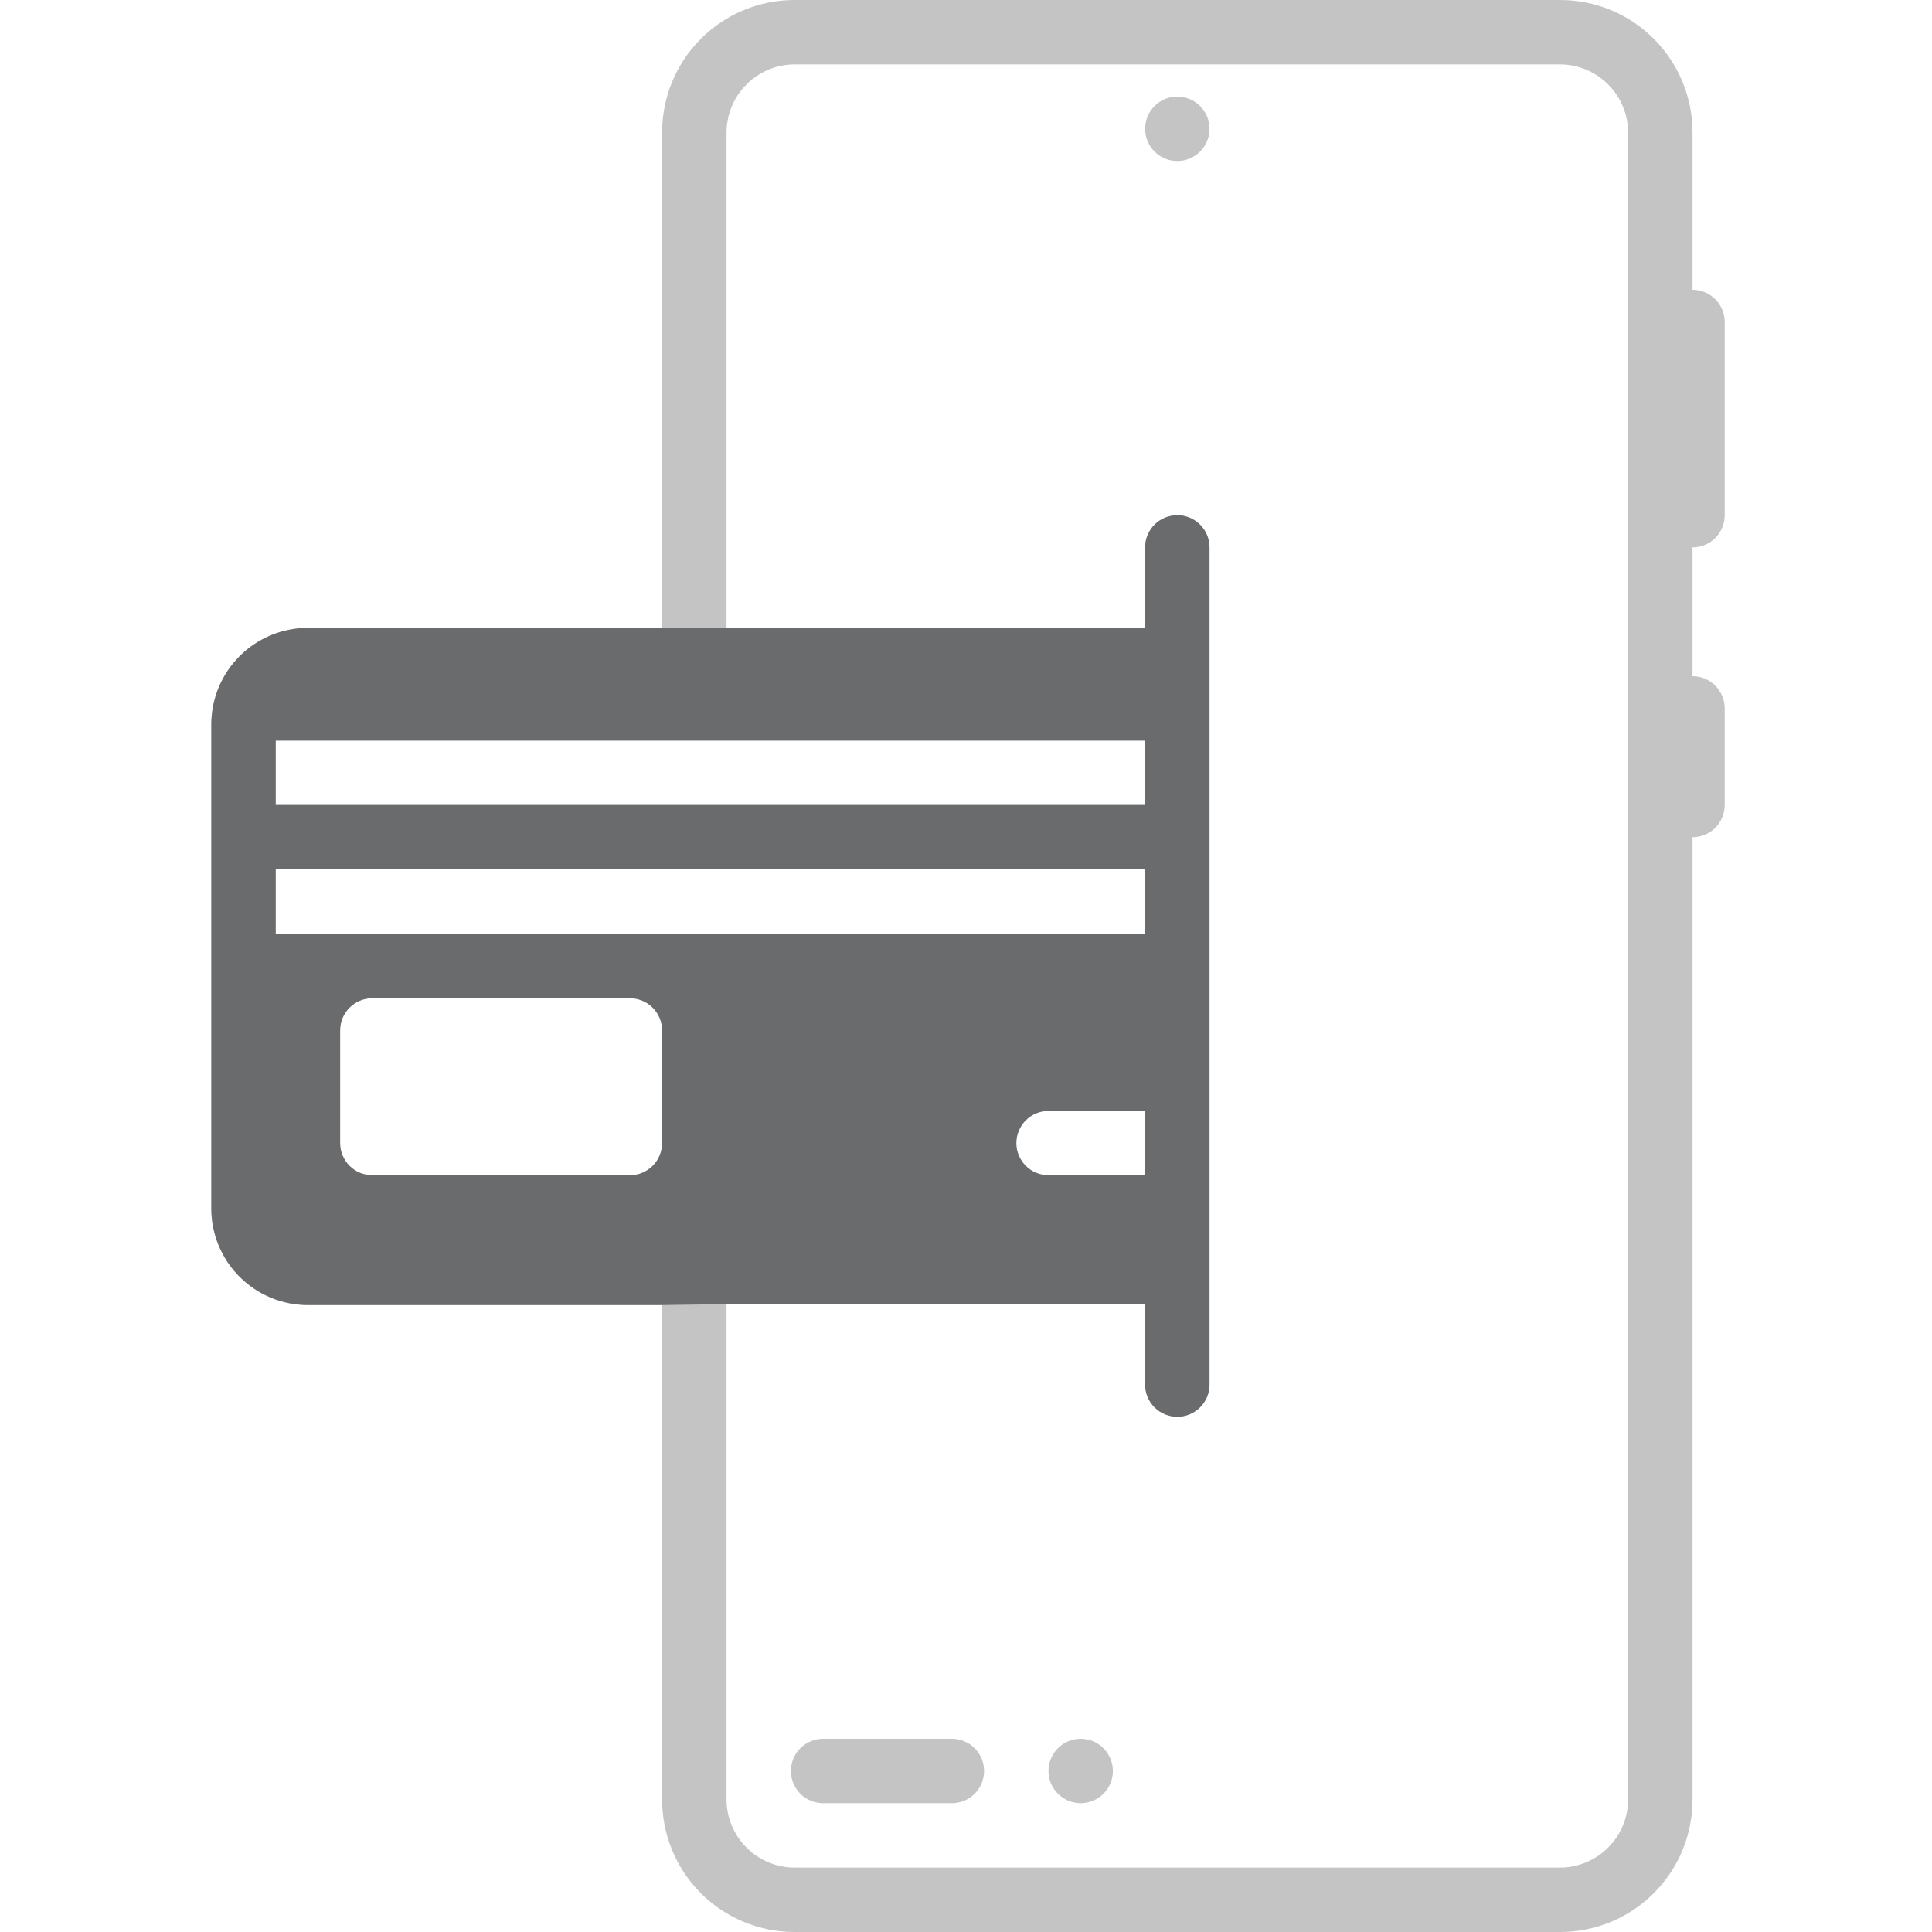
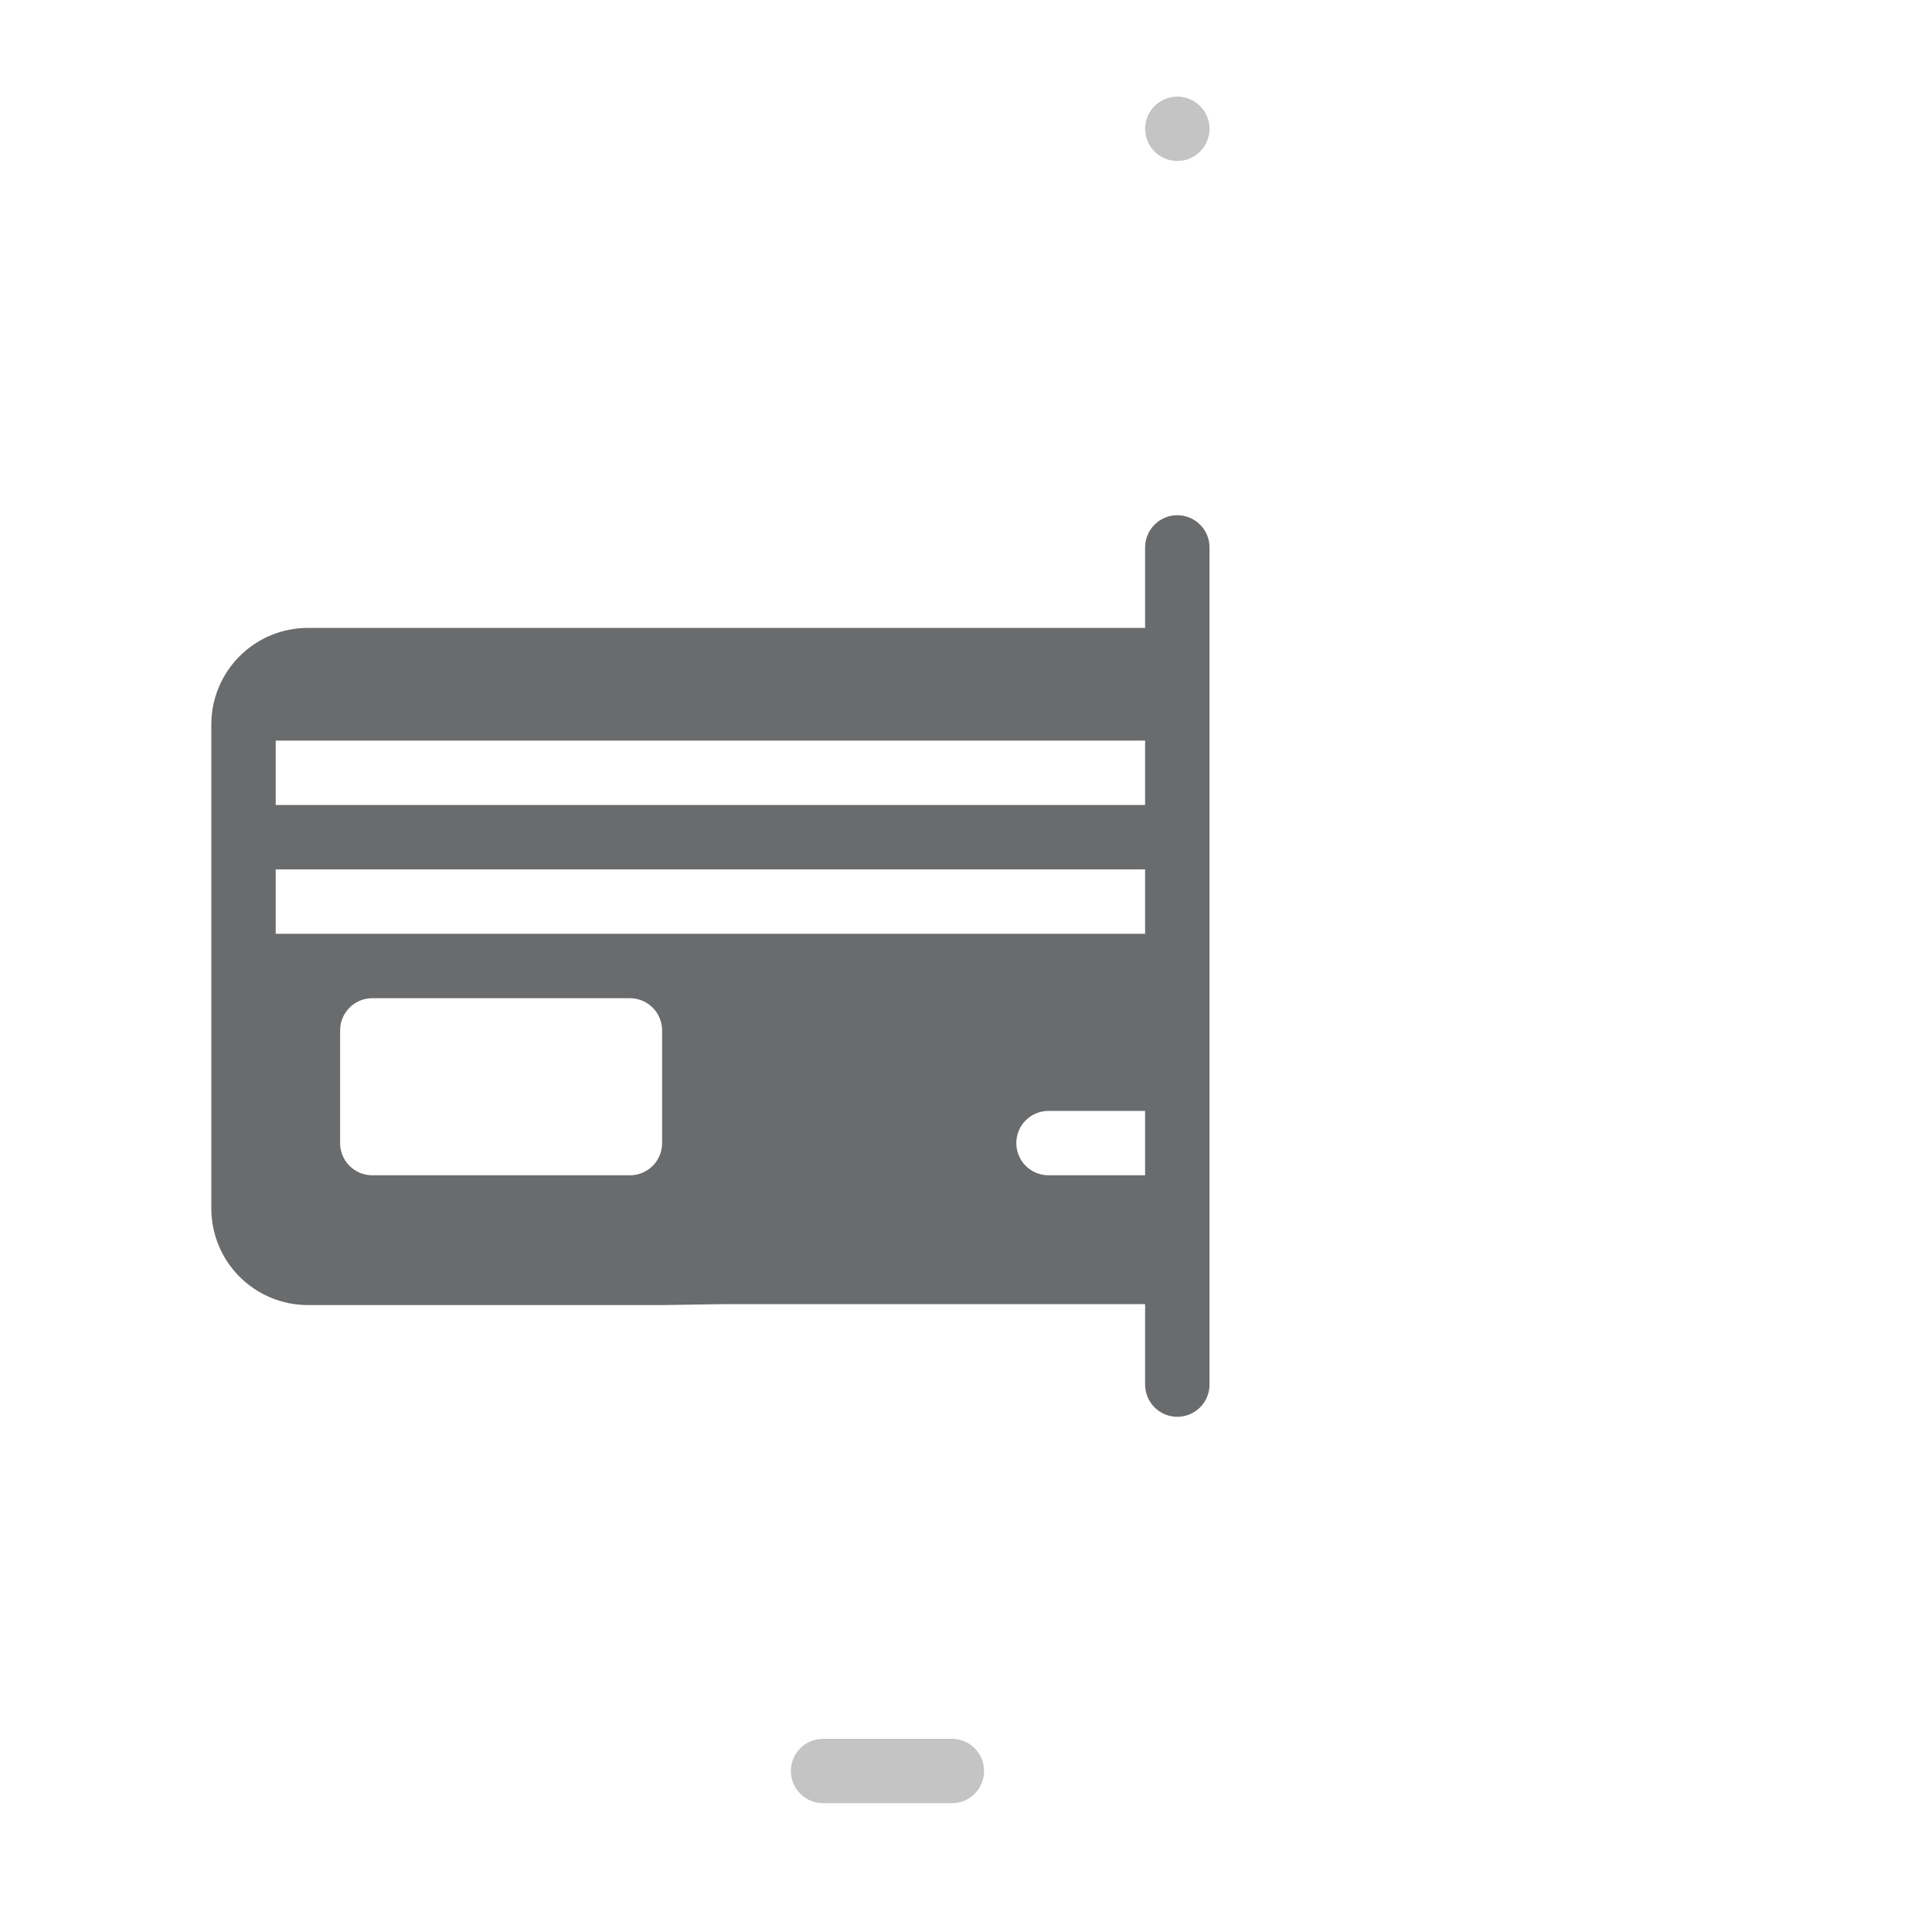
<svg xmlns="http://www.w3.org/2000/svg" width="64" height="64" viewBox="0 0 64 64" fill="none">
  <path d="M31.533 57.6H27.266C26.983 57.6 26.712 57.712 26.512 57.912C26.312 58.112 26.199 58.384 26.199 58.667C26.199 58.95 26.312 59.221 26.512 59.421C26.712 59.621 26.983 59.733 27.266 59.733H31.533C31.816 59.733 32.087 59.621 32.287 59.421C32.487 59.221 32.599 58.95 32.599 58.667C32.599 58.384 32.487 58.112 32.287 57.912C32.087 57.712 31.816 57.6 31.533 57.6Z" fill="#C4C4C4" />
-   <path d="M35.799 59.733C36.388 59.733 36.866 59.256 36.866 58.667C36.866 58.078 36.388 57.6 35.799 57.6C35.21 57.6 34.732 58.078 34.732 58.667C34.732 59.256 35.21 59.733 35.799 59.733Z" fill="#C4C4C4" />
  <path d="M39 5.333C39.589 5.333 40.067 4.856 40.067 4.267C40.067 3.678 39.589 3.2 39 3.2C38.411 3.2 37.934 3.678 37.934 4.267C37.934 4.856 38.411 5.333 39 5.333Z" fill="#C4C4C4" />
-   <path d="M57.133 17.067V10.667C57.133 10.384 57.021 10.113 56.821 9.912C56.621 9.712 56.35 9.6 56.067 9.6V4.384C56.067 3.221 55.605 2.106 54.783 1.284C53.961 0.462 52.845 0 51.683 0H26.317C25.155 0 24.04 0.462 23.217 1.284C22.395 2.106 21.933 3.221 21.933 4.384V20.8H10.2C9.351 20.8 8.537 21.137 7.937 21.737C7.337 22.337 7 23.151 7 24V40.032C7 40.881 7.337 41.695 7.937 42.295C8.537 42.895 9.351 43.232 10.2 43.232H21.933V59.616C21.933 60.779 22.395 61.894 23.217 62.716C24.04 63.538 25.155 64 26.317 64H51.683C52.845 64 53.961 63.538 54.783 62.716C55.605 61.894 56.067 60.779 56.067 59.616V27.733C56.35 27.733 56.621 27.621 56.821 27.421C57.021 27.221 57.133 26.95 57.133 26.667V23.467C57.133 23.184 57.021 22.913 56.821 22.712C56.621 22.512 56.35 22.4 56.067 22.4V18.133C56.35 18.133 56.621 18.021 56.821 17.821C57.021 17.621 57.133 17.35 57.133 17.067ZM9.133 24.533H37.933V26.667H9.133V24.533ZM21.933 37.867C21.933 38.15 21.821 38.421 21.621 38.621C21.421 38.821 21.15 38.933 20.867 38.933H12.333C12.05 38.933 11.779 38.821 11.579 38.621C11.379 38.421 11.267 38.15 11.267 37.867V34.133C11.267 33.85 11.379 33.579 11.579 33.379C11.779 33.179 12.05 33.067 12.333 33.067H20.867C21.15 33.067 21.421 33.179 21.621 33.379C21.821 33.579 21.933 33.85 21.933 34.133V37.867ZM9.133 30.933V28.8H37.933V30.933H9.133ZM37.933 36.8V38.933H34.733C34.45 38.933 34.179 38.821 33.979 38.621C33.779 38.421 33.667 38.15 33.667 37.867C33.667 37.584 33.779 37.312 33.979 37.112C34.179 36.912 34.45 36.8 34.733 36.8H37.933ZM53.933 59.616C53.931 60.212 53.693 60.783 53.271 61.204C52.85 61.626 52.279 61.864 51.683 61.867H26.317C25.721 61.864 25.15 61.626 24.729 61.204C24.308 60.783 24.07 60.212 24.067 59.616V43.2H37.933V45.867C37.933 46.15 38.046 46.421 38.246 46.621C38.446 46.821 38.717 46.933 39 46.933C39.283 46.933 39.554 46.821 39.754 46.621C39.954 46.421 40.067 46.15 40.067 45.867V18.133C40.067 17.85 39.954 17.579 39.754 17.379C39.554 17.179 39.283 17.067 39 17.067C38.717 17.067 38.446 17.179 38.246 17.379C38.046 17.579 37.933 17.85 37.933 18.133V20.8H24.067V4.384C24.07 3.788 24.308 3.217 24.729 2.796C25.15 2.374 25.721 2.136 26.317 2.133H51.683C52.279 2.136 52.85 2.374 53.271 2.796C53.693 3.217 53.931 3.788 53.933 4.384V59.616Z" fill="#C4C4C4" />
  <path fill-rule="evenodd" clip-rule="evenodd" d="M21.933 20.8H10.2C9.351 20.8 8.537 21.137 7.937 21.737C7.337 22.337 7 23.151 7 24V40.032C7 40.881 7.337 41.695 7.937 42.295C8.537 42.895 9.351 43.232 10.2 43.232H21.933L24.067 43.2H37.933V45.867C37.933 46.15 38.046 46.421 38.246 46.621C38.446 46.821 38.717 46.933 39 46.933C39.283 46.933 39.554 46.821 39.754 46.621C39.954 46.421 40.067 46.15 40.067 45.867V18.133C40.067 17.85 39.954 17.579 39.754 17.379C39.554 17.179 39.283 17.067 39 17.067C38.717 17.067 38.446 17.179 38.246 17.379C38.046 17.579 37.933 17.85 37.933 18.133V20.8H24.067H21.933ZM37.933 24.533H9.133V26.667H37.933V24.533ZM21.621 38.621C21.821 38.421 21.933 38.15 21.933 37.867V34.133C21.933 33.85 21.821 33.579 21.621 33.379C21.421 33.179 21.15 33.067 20.867 33.067H12.333C12.05 33.067 11.779 33.179 11.579 33.379C11.379 33.579 11.267 33.85 11.267 34.133V37.867C11.267 38.15 11.379 38.421 11.579 38.621C11.779 38.821 12.05 38.933 12.333 38.933H20.867C21.15 38.933 21.421 38.821 21.621 38.621ZM9.133 28.8V30.933H37.933V28.8H9.133ZM37.933 38.933V36.8H34.733C34.45 36.8 34.179 36.912 33.979 37.112C33.779 37.312 33.667 37.584 33.667 37.867C33.667 38.15 33.779 38.421 33.979 38.621C34.179 38.821 34.45 38.933 34.733 38.933H37.933Z" fill="#6A6B6D" />
</svg>